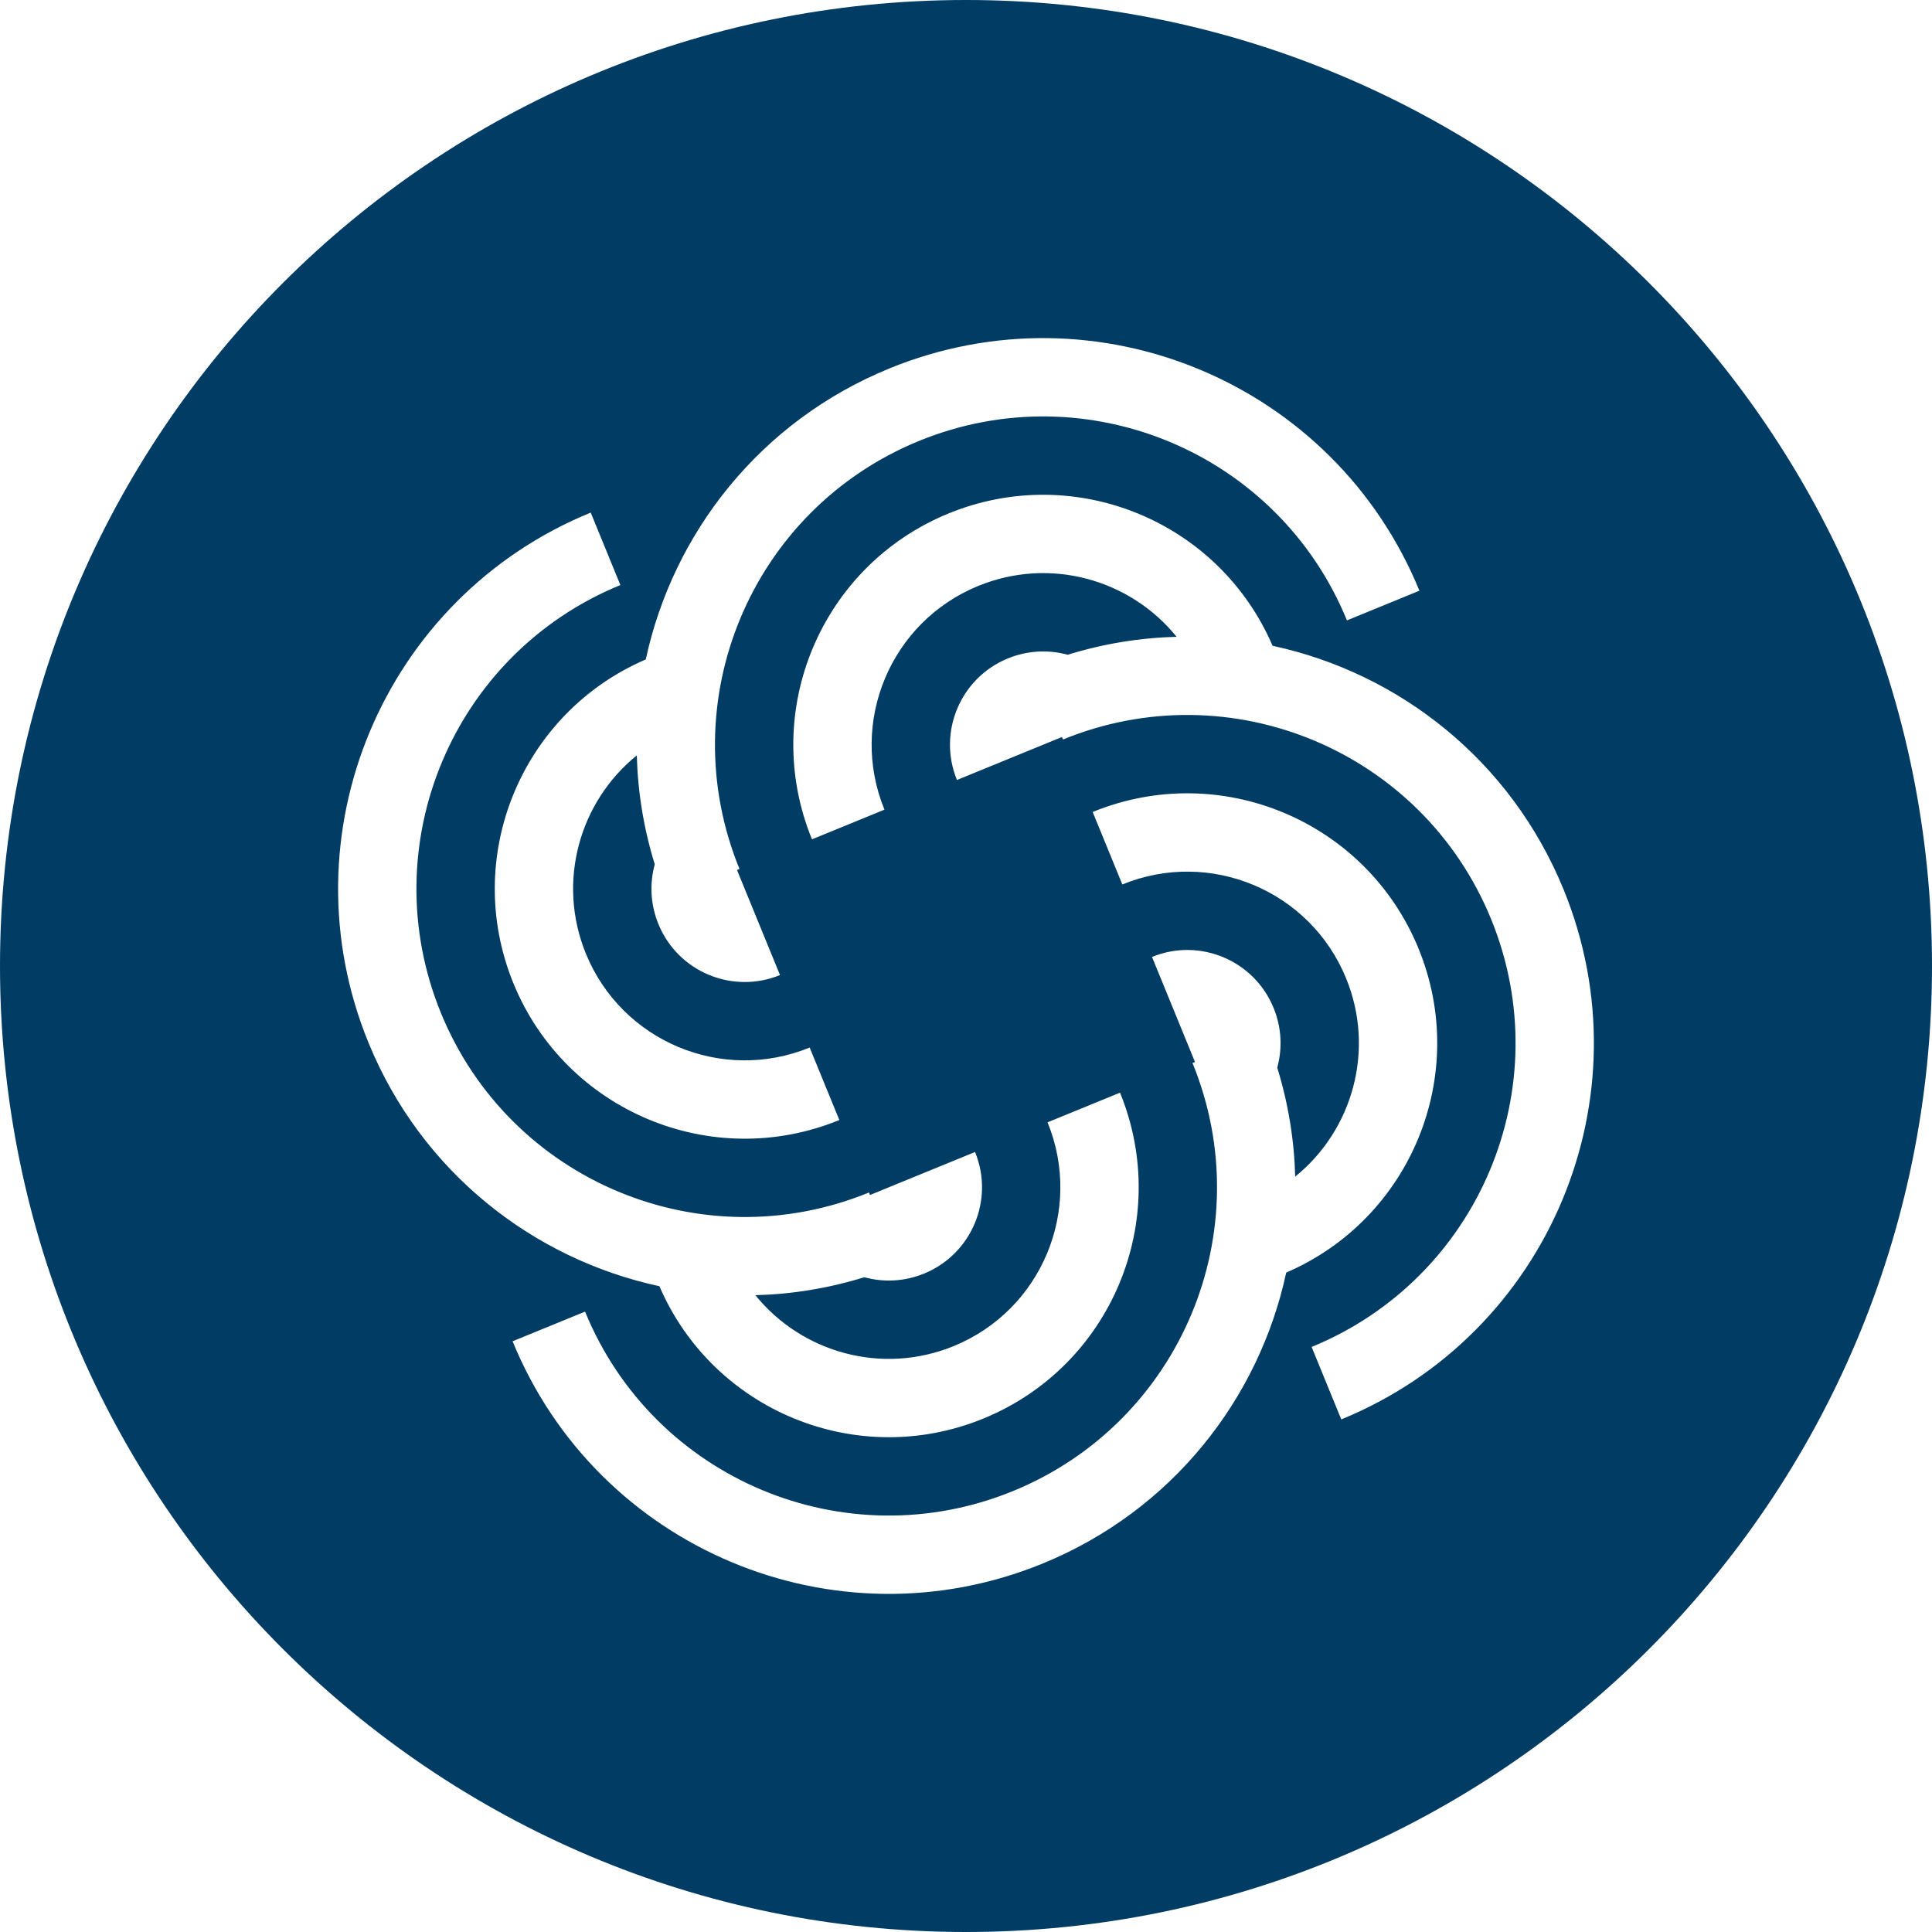
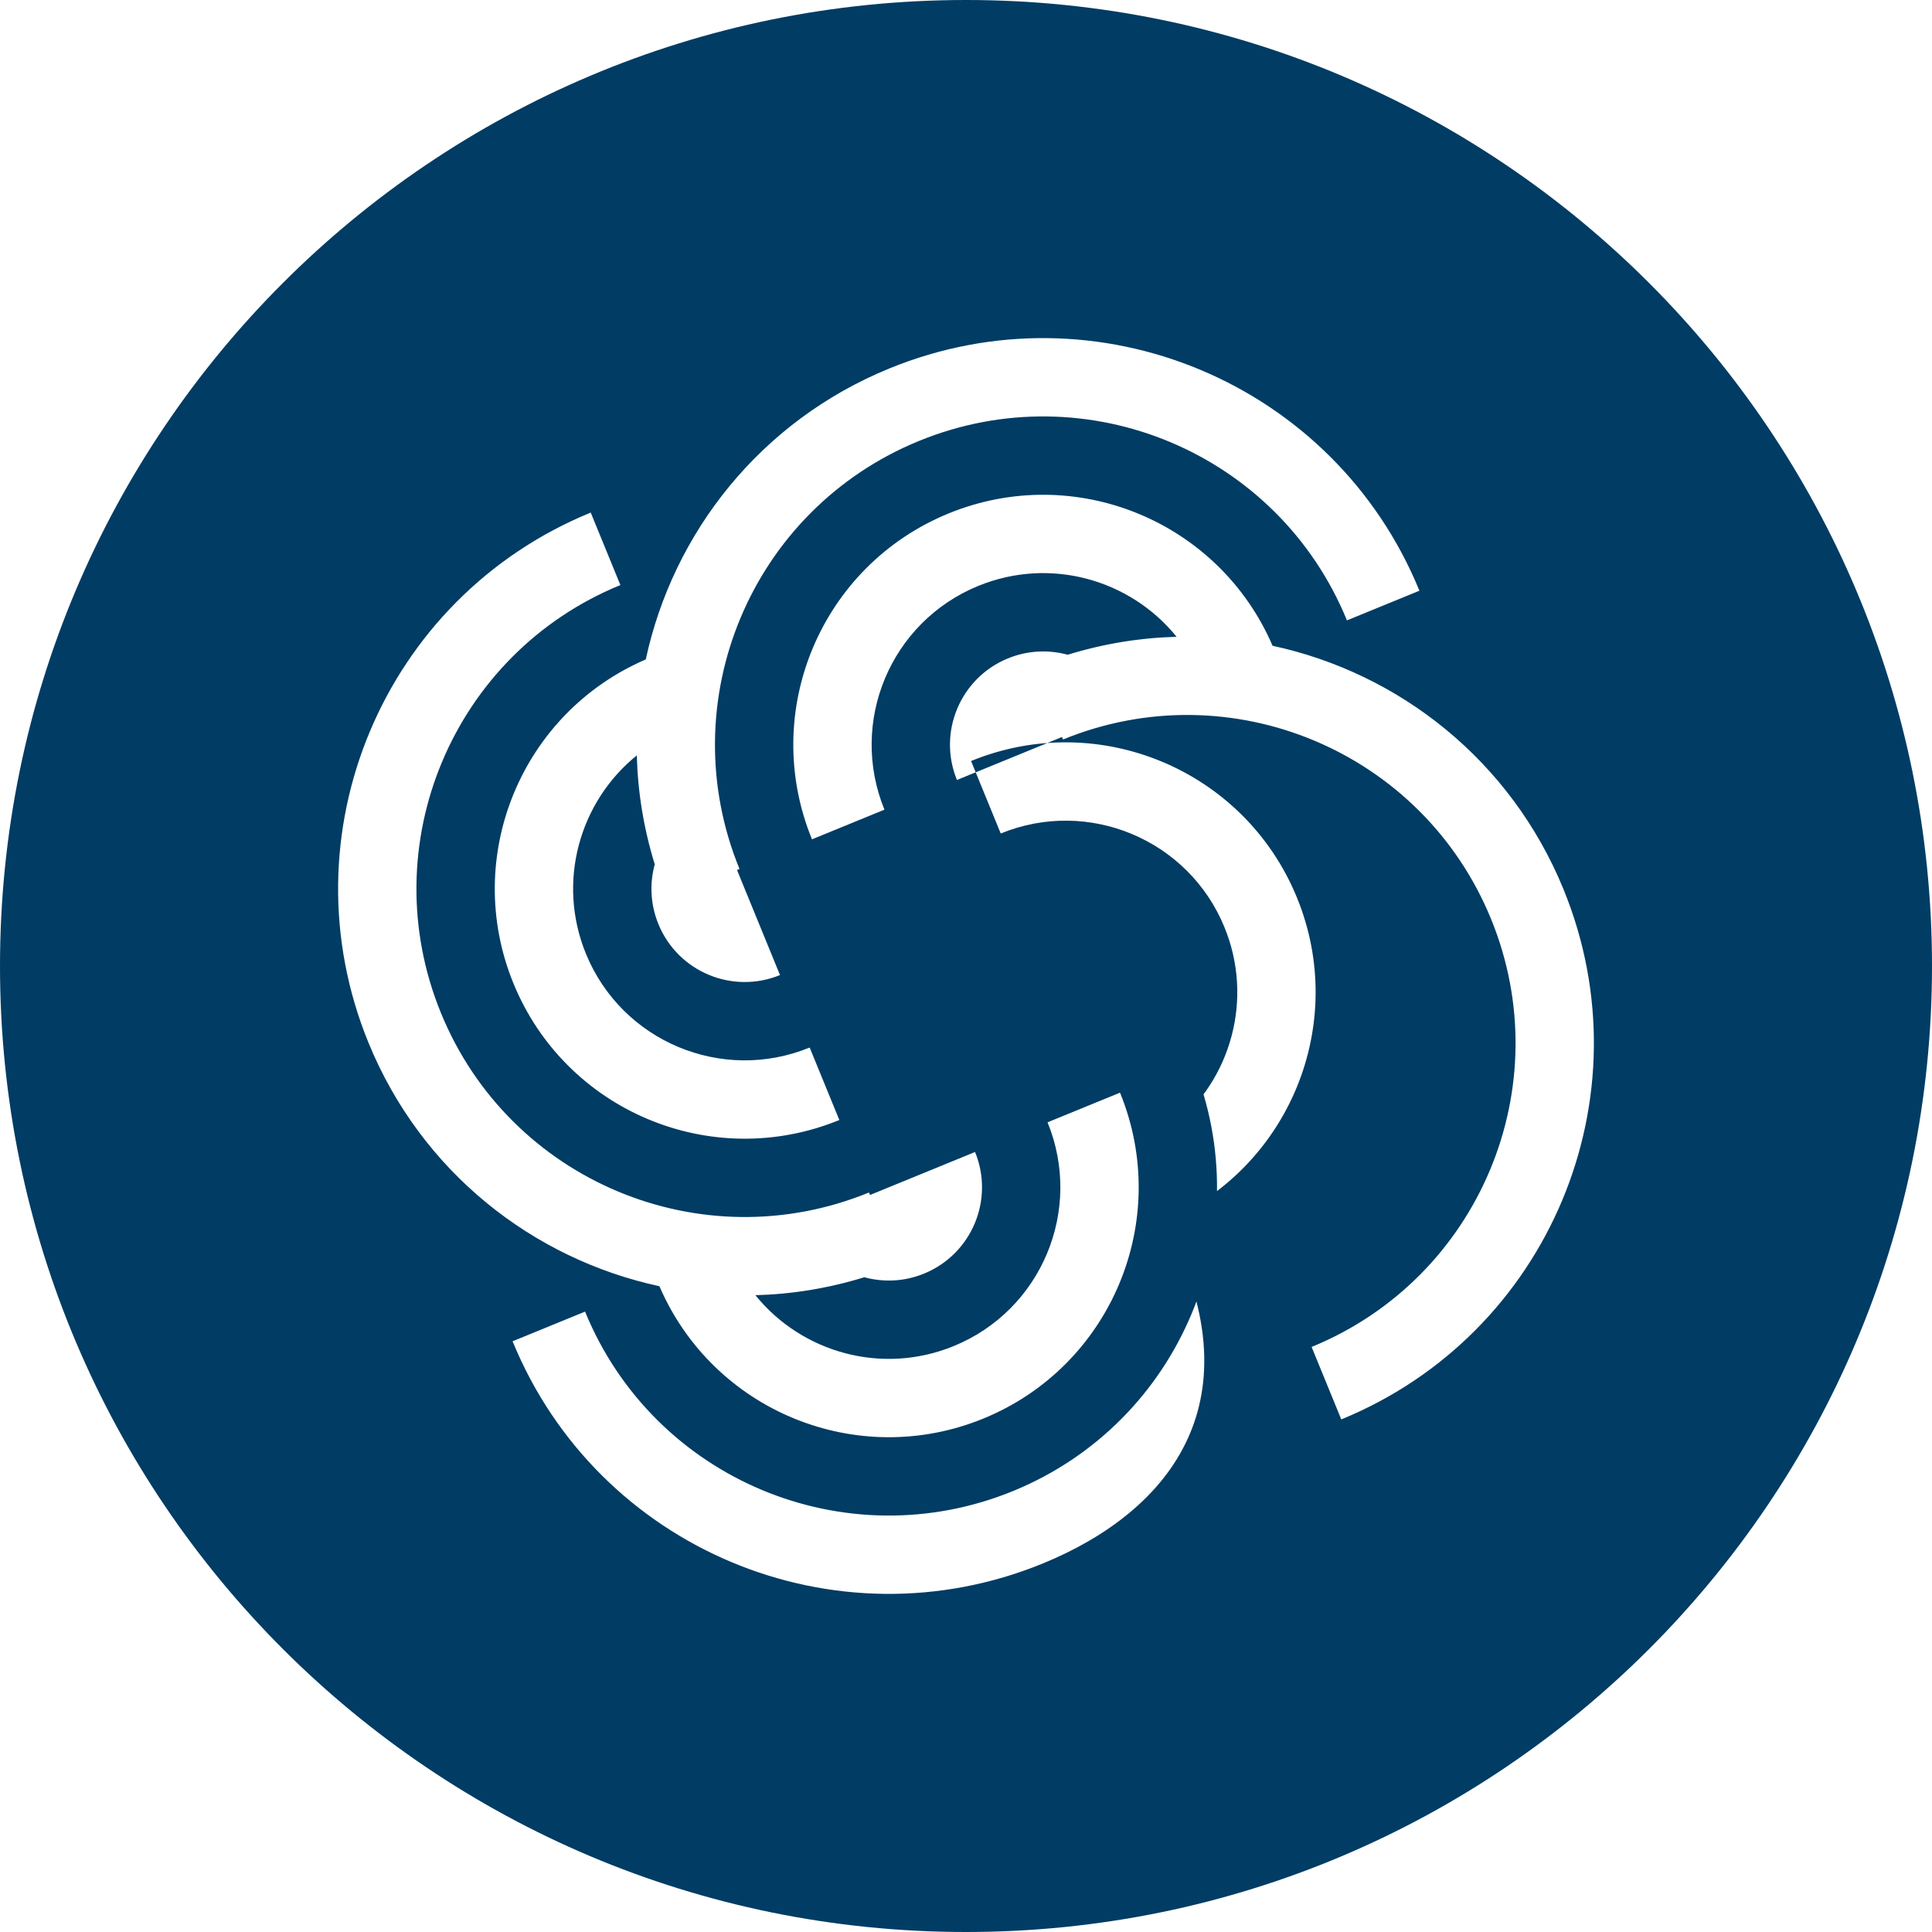
<svg xmlns="http://www.w3.org/2000/svg" fill="#003c64" height="500" preserveAspectRatio="xMidYMid meet" version="1" viewBox="0.0 0.0 500.0 500.0" width="500" zoomAndPan="magnify">
  <g id="change1_1">
-     <path d="M250,0C111.929,0,0,111.929,0,250s111.929,250,250,250s250-111.929,250-250S388.071,0,250,0z M230.138,95.367 c53.769-22.007,115.199,3.741,137.206,57.511l-18.757,7.677c-17.767-43.411-67.361-64.198-110.772-46.431 c-43.411,17.768-64.198,67.361-46.431,110.771l-0.646,0.265l11.126,27.185c-12.333,5.047-26.422-0.858-31.469-13.191 c-2.092-5.112-2.297-10.525-0.947-15.472c-2.883-9.325-4.399-18.798-4.644-28.186c-14.854,12.005-20.772,32.751-13.166,51.335 c9.287,22.692,35.212,33.558,57.904,24.271l7.677,18.757c-33.051,13.527-70.811-2.3-84.338-35.351 c-13.374-32.676,1.956-69.937,34.244-83.851C174.188,137.878,196.762,109.027,230.138,95.367z M95.367,269.862 c-22.007-53.77,3.741-115.199,57.51-137.206l7.677,18.757c-43.41,17.768-64.198,67.361-46.431,110.771 c17.767,43.411,67.362,64.198,110.772,46.431l0.264,0.646l27.184-11.126c5.047,12.333-0.858,26.422-13.19,31.469 c-5.113,2.093-10.526,2.297-15.472,0.947c-9.326,2.883-18.799,4.399-28.186,4.645c12.006,14.854,32.751,20.772,51.335,13.166 c22.692-9.288,33.558-35.212,24.27-57.904l18.757-7.677c13.527,33.051-2.299,70.811-35.35,84.338 c-32.676,13.374-69.938-1.957-83.851-34.245C137.878,325.812,109.027,303.238,95.367,269.862z M269.862,404.633 c-53.77,22.007-115.199-3.741-137.206-57.511l18.757-7.677c17.768,43.411,67.361,64.198,110.772,46.431 c43.411-17.767,64.198-67.361,46.431-110.771l0.646-0.264l-11.126-27.185c12.333-5.048,26.422,0.857,31.469,13.19 c2.092,5.113,2.297,10.526,0.948,15.473c2.883,9.326,4.398,18.798,4.644,28.186c14.854-12.006,20.772-32.751,13.166-51.335 c-9.287-22.692-35.212-33.559-57.904-24.271l-7.677-18.757c33.051-13.528,70.811,2.299,84.338,35.35 c13.374,32.676-1.956,69.938-34.244,83.851C325.813,362.122,303.239,390.973,269.862,404.633z M347.123,367.344l-7.677-18.757 c43.41-17.767,64.198-67.361,46.43-110.772c-17.767-43.41-67.362-64.198-110.772-46.431l-0.264-0.646l-27.184,11.126 c-5.047-12.333,0.858-26.421,13.19-31.469c5.113-2.092,10.525-2.297,15.472-0.948c9.326-2.883,18.799-4.398,28.186-4.644 c-12.006-14.854-32.751-20.772-51.335-13.166c-22.692,9.288-33.558,35.212-24.27,57.903l-18.757,7.678 c-13.528-33.051,2.299-70.811,35.35-84.338c32.676-13.374,69.938,1.957,83.851,34.244c32.779,7.063,61.63,29.637,75.29,63.013 C426.64,283.907,400.892,345.336,347.123,367.344z" />
+     <path d="M250,0C111.929,0,0,111.929,0,250s111.929,250,250,250s250-111.929,250-250S388.071,0,250,0z M230.138,95.367 c53.769-22.007,115.199,3.741,137.206,57.511l-18.757,7.677c-17.767-43.411-67.361-64.198-110.772-46.431 c-43.411,17.768-64.198,67.361-46.431,110.771l-0.646,0.265l11.126,27.185c-12.333,5.047-26.422-0.858-31.469-13.191 c-2.092-5.112-2.297-10.525-0.947-15.472c-2.883-9.325-4.399-18.798-4.644-28.186c-14.854,12.005-20.772,32.751-13.166,51.335 c9.287,22.692,35.212,33.558,57.904,24.271l7.677,18.757c-33.051,13.527-70.811-2.3-84.338-35.351 c-13.374-32.676,1.956-69.937,34.244-83.851C174.188,137.878,196.762,109.027,230.138,95.367z M95.367,269.862 c-22.007-53.77,3.741-115.199,57.51-137.206l7.677,18.757c-43.41,17.768-64.198,67.361-46.431,110.771 c17.767,43.411,67.362,64.198,110.772,46.431l0.264,0.646l27.184-11.126c5.047,12.333-0.858,26.422-13.19,31.469 c-5.113,2.093-10.526,2.297-15.472,0.947c-9.326,2.883-18.799,4.399-28.186,4.645c12.006,14.854,32.751,20.772,51.335,13.166 c22.692-9.288,33.558-35.212,24.27-57.904l18.757-7.677c13.527,33.051-2.299,70.811-35.35,84.338 c-32.676,13.374-69.938-1.957-83.851-34.245C137.878,325.812,109.027,303.238,95.367,269.862z M269.862,404.633 c-53.77,22.007-115.199-3.741-137.206-57.511l18.757-7.677c17.768,43.411,67.361,64.198,110.772,46.431 c43.411-17.767,64.198-67.361,46.431-110.771l0.646-0.264l-11.126-27.185c2.092,5.113,2.297,10.526,0.948,15.473c2.883,9.326,4.398,18.798,4.644,28.186c14.854-12.006,20.772-32.751,13.166-51.335 c-9.287-22.692-35.212-33.559-57.904-24.271l-7.677-18.757c33.051-13.528,70.811,2.299,84.338,35.35 c13.374,32.676-1.956,69.938-34.244,83.851C325.813,362.122,303.239,390.973,269.862,404.633z M347.123,367.344l-7.677-18.757 c43.41-17.767,64.198-67.361,46.43-110.772c-17.767-43.41-67.362-64.198-110.772-46.431l-0.264-0.646l-27.184,11.126 c-5.047-12.333,0.858-26.421,13.19-31.469c5.113-2.092,10.525-2.297,15.472-0.948c9.326-2.883,18.799-4.398,28.186-4.644 c-12.006-14.854-32.751-20.772-51.335-13.166c-22.692,9.288-33.558,35.212-24.27,57.903l-18.757,7.678 c-13.528-33.051,2.299-70.811,35.35-84.338c32.676-13.374,69.938,1.957,83.851,34.244c32.779,7.063,61.63,29.637,75.29,63.013 C426.64,283.907,400.892,345.336,347.123,367.344z" />
  </g>
</svg>